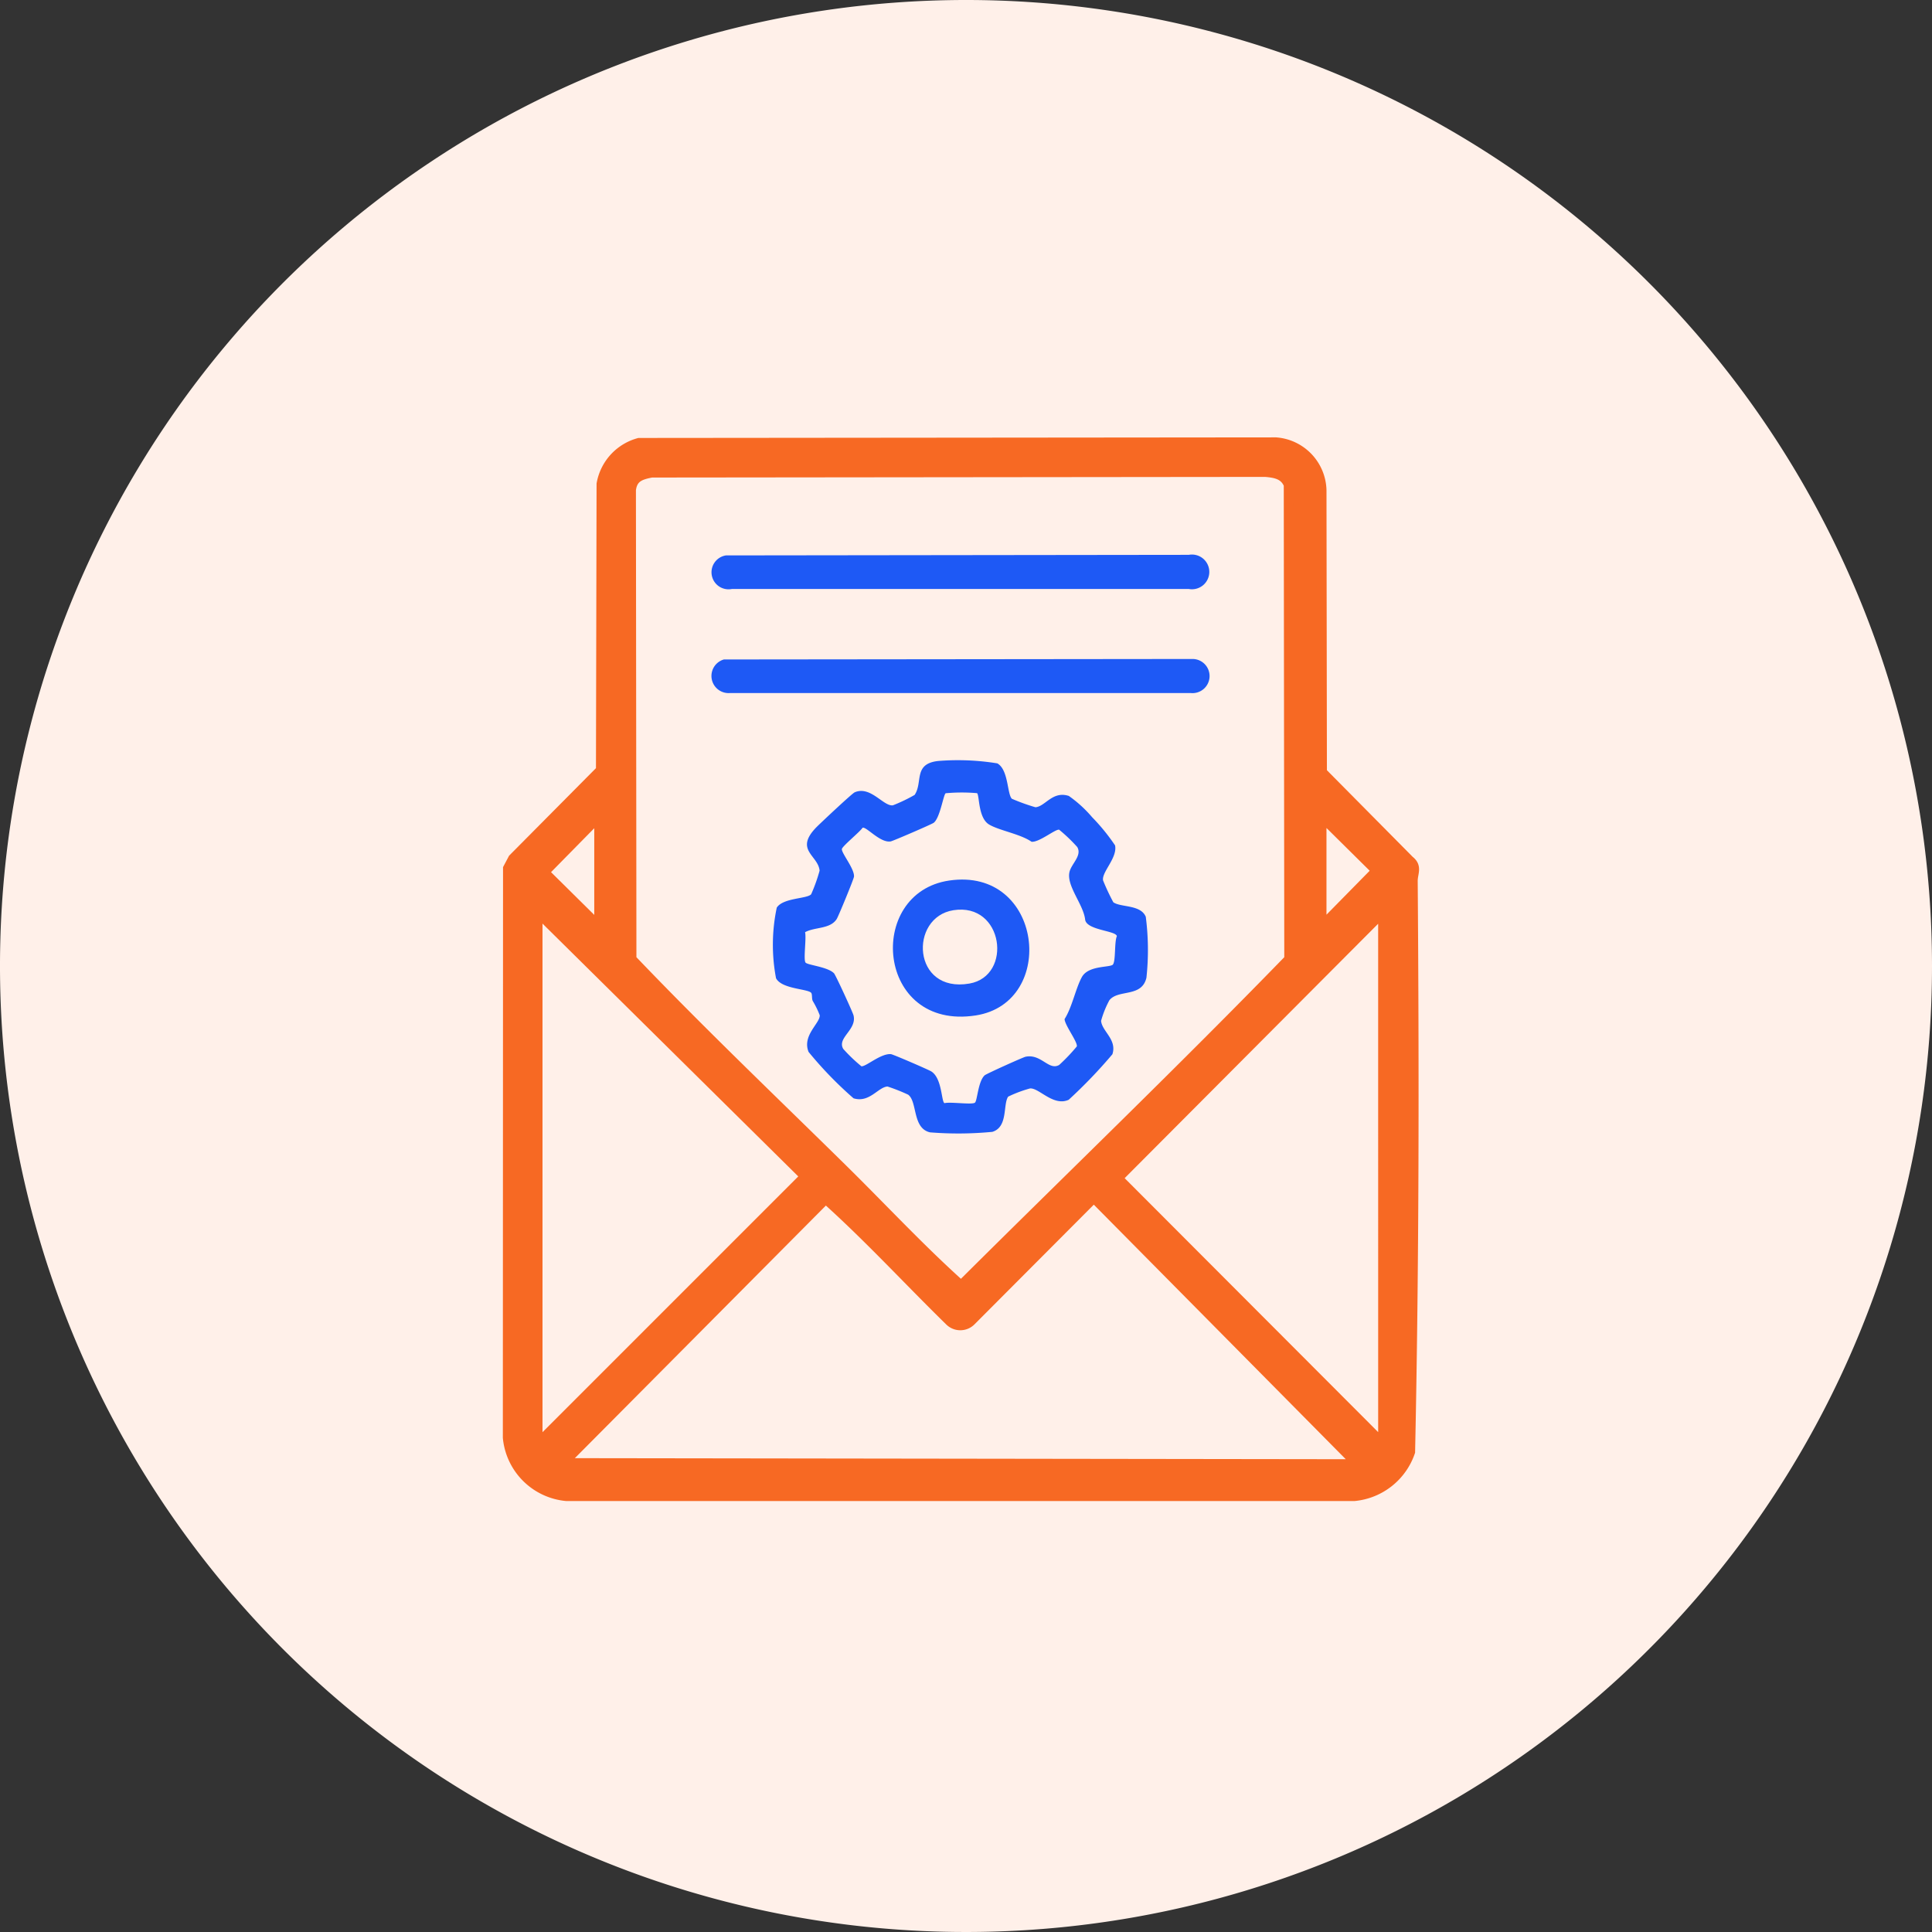
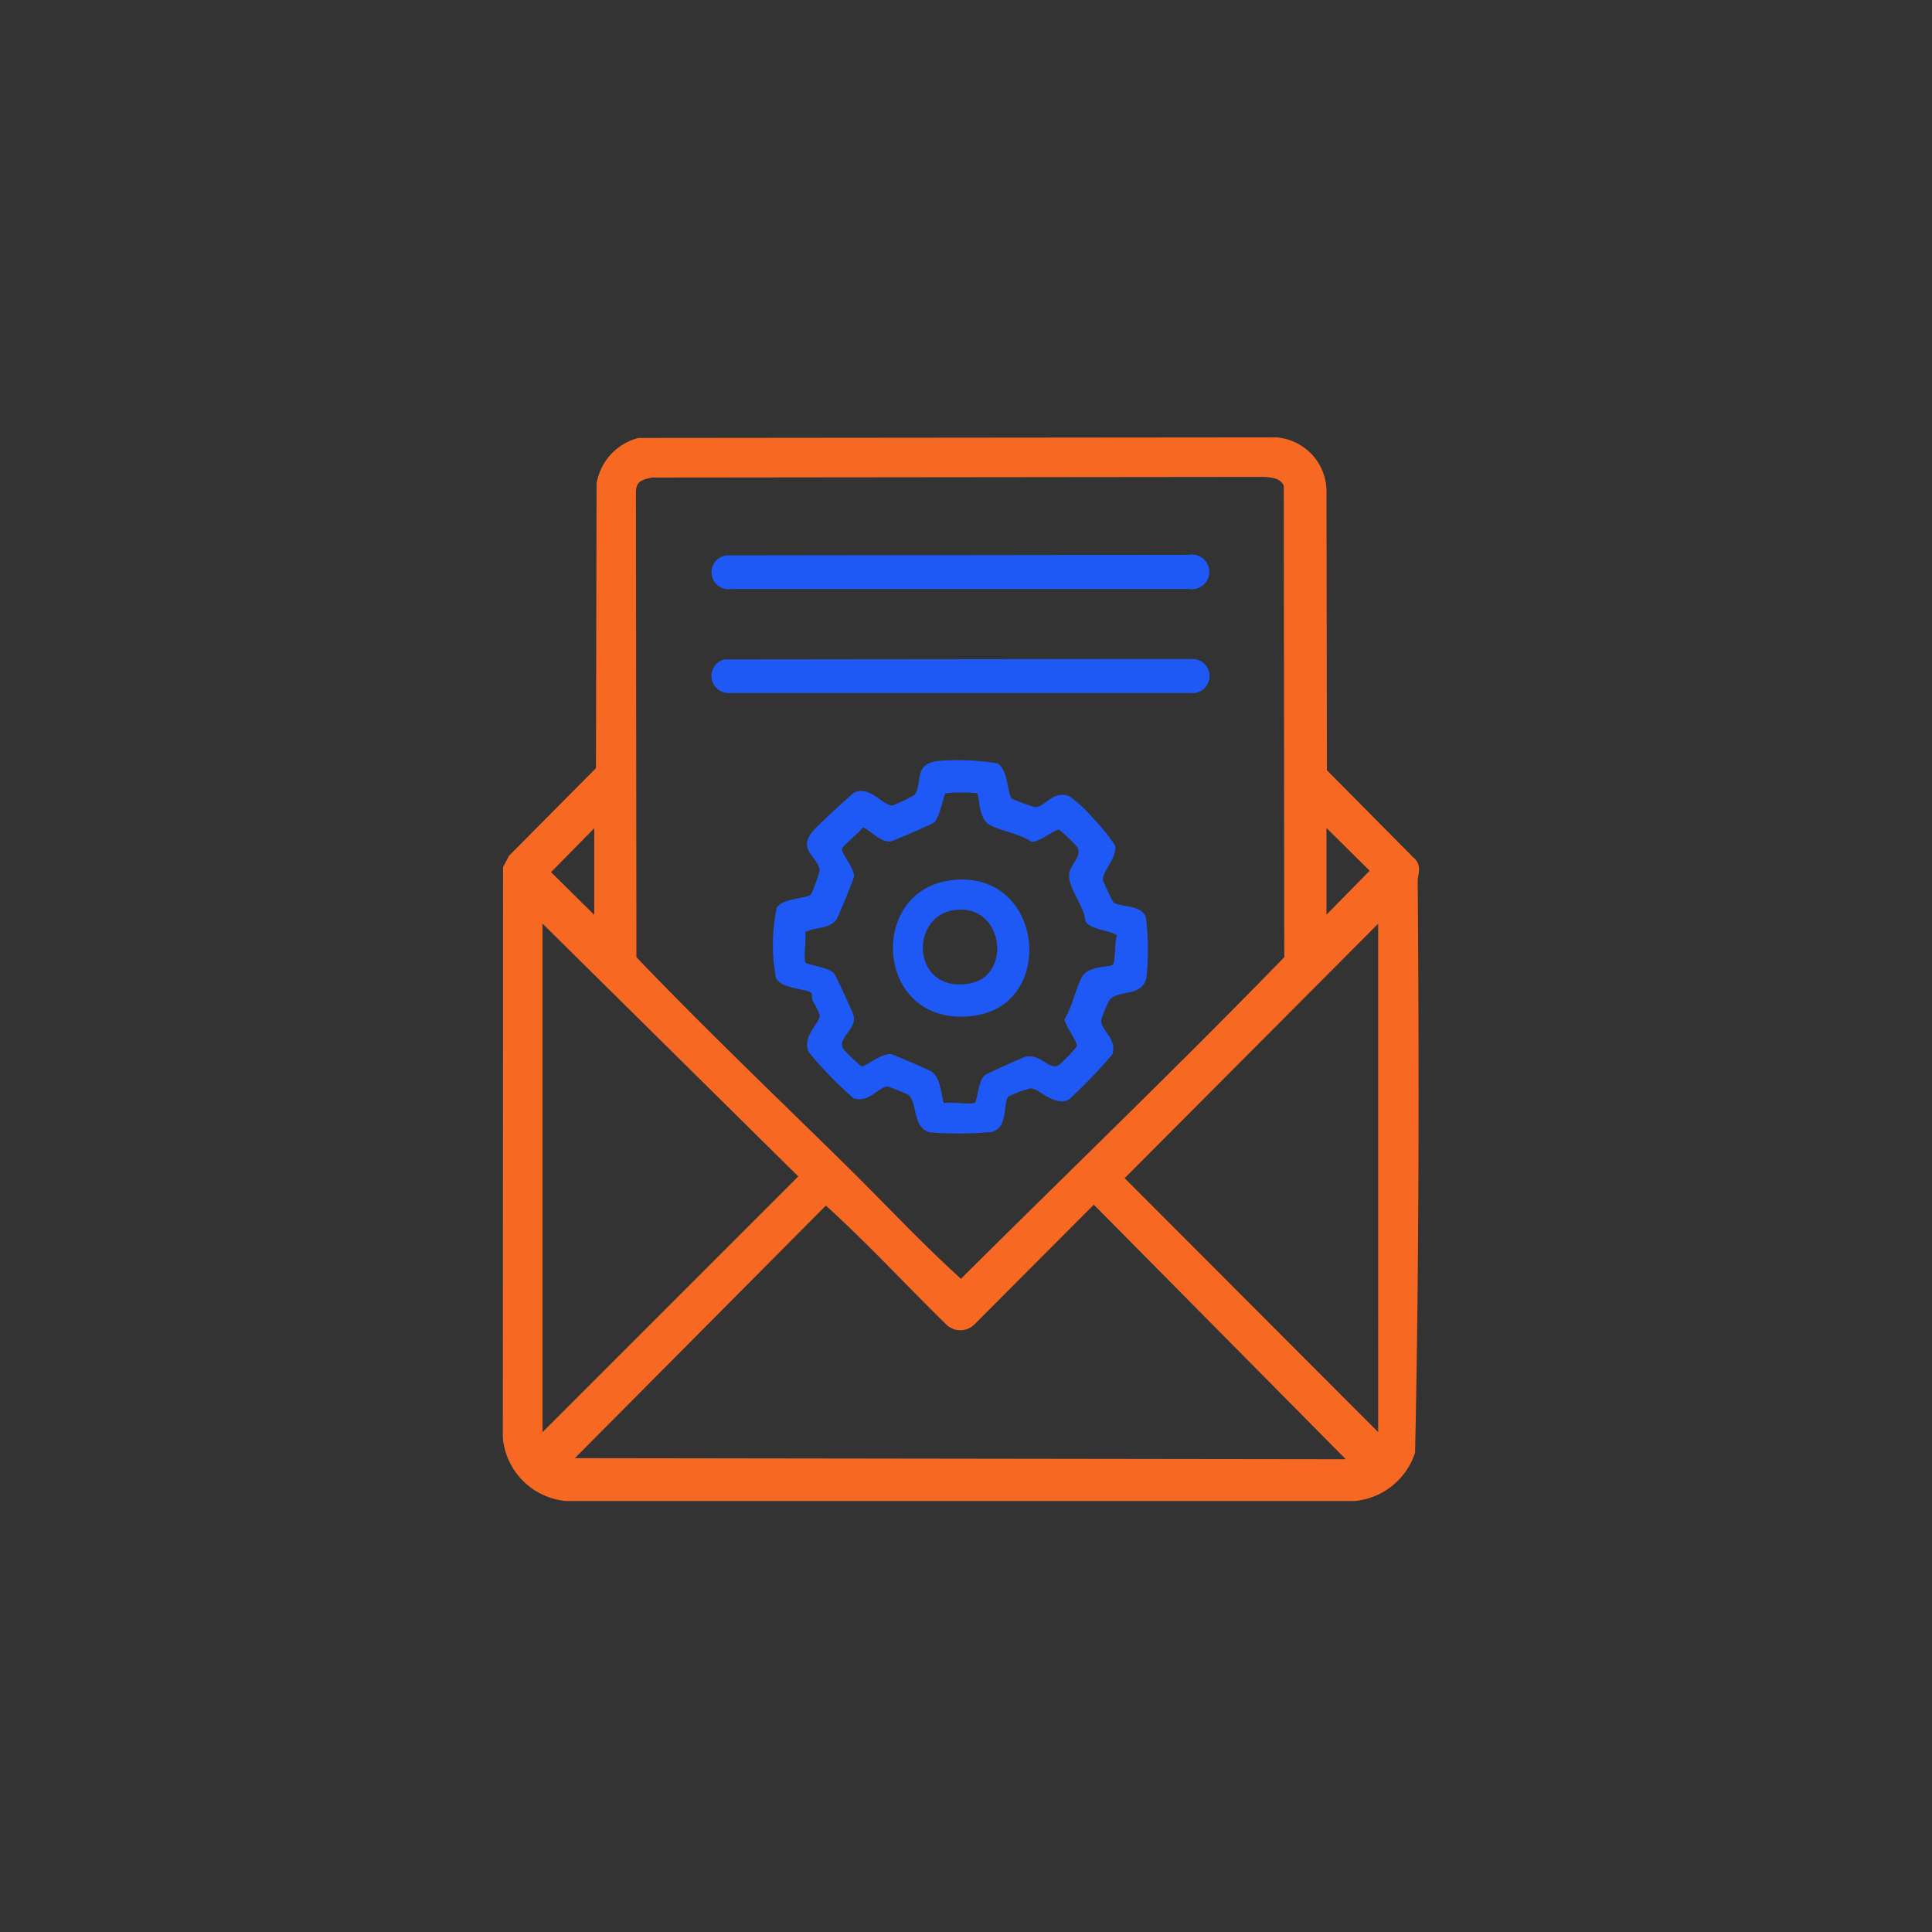
<svg xmlns="http://www.w3.org/2000/svg" width="117.95" height="117.95" viewBox="0 0 117.95 117.95">
  <rect x="0" y="0" width="117.95" height="117.95" fill="#333333" stroke="none" />
  <g id="Custom_offer_letters" data-name="Custom offer letters" transform="translate(-1281 -605)">
-     <path id="Path_208514" data-name="Path 208514" d="M230.765,635.925A58.975,58.975,0,1,1,171.79,576.95a58.974,58.974,0,0,1,58.975,58.975" transform="translate(1168.185 28.05)" fill="#fff0e9" />
    <g id="Group_165499" data-name="Group 165499" transform="translate(-14.391 97.42)">
      <path id="Path_208448" data-name="Path 208448" d="M684.454,42.133,679.1,36.726,679.074,19.5a3.013,3.013,0,0,0-2.788-2.918l-38.883.036a3.162,3.162,0,0,0-2.291,2.509L635.075,36.6,629.716,42l-.314.593-.012,34.757a3.963,3.963,0,0,0,3.565,3.568h48.129a4.006,4.006,0,0,0,3.4-2.7c.245-11.576.247-23.25.159-34.857,0-.48.278-.852-.186-1.229m-5.384-2.721,3.362,3.325-3.362,3.419ZM638.184,18.434l37.453-.039c.616.053,1.171.145,1.429.776l.031,28.968c-6.567,6.761-13.353,13.282-20.03,19.925-2.5-2.24-4.832-4.756-7.241-7.126-4.308-4.238-8.7-8.423-12.881-12.8l-.03-28.639c.09-.784.58-.935,1.269-1.067m-3.213,20.978v6.744l-3.362-3.325Zm-3.63,38c.038-.128-.13-.272-.13-.323V45.248L647.551,61.4,631.6,77.351Zm1.424,1.491L648.8,62.767c2.615,2.341,5.038,4.982,7.564,7.453a.921.921,0,0,0,1.309,0l7.318-7.341.245-.112,16.035,16.2Zm50.064-1.685c0,.019-.147.444-.26.261L666.628,61.508l16.2-16.259Z" transform="translate(697 518)" fill="#f76923" stroke="#f76923" stroke-width="0.6" />
      <path id="Path_208449" data-name="Path 208449" d="M639.783,26.857l28.639-.03a1.043,1.043,0,1,1-.13,2.081H640.141a1.047,1.047,0,0,1-.358-2.052" transform="translate(699.805 520.984)" fill="#1e59f5" />
      <path id="Path_208450" data-name="Path 208450" d="M639.915,21.938l28.249-.035a1.06,1.06,0,1,1,0,2.085H640.269a1.041,1.041,0,1,1-.354-2.051" transform="translate(699.804 519.55)" fill="#1e59f5" />
      <path id="Path_208451" data-name="Path 208451" d="M664.687,41.16c-.318-.744-1.529-.555-1.977-.877a13.486,13.486,0,0,1-.625-1.331c-.1-.511.888-1.376.732-2.14a12.166,12.166,0,0,0-1.4-1.72,7.626,7.626,0,0,0-1.424-1.3c-1-.322-1.433.643-2.036.691a11.992,11.992,0,0,1-1.442-.519c-.292-.3-.2-1.773-.887-2.16a15.017,15.017,0,0,0-3.617-.145c-1.528.173-.913,1.3-1.431,2.071a10.037,10.037,0,0,1-1.325.635c-.578.081-1.365-1.214-2.335-.793-.168.074-2.026,1.822-2.306,2.1-1.416,1.423.079,1.734.164,2.682a10.3,10.3,0,0,1-.515,1.441c-.253.287-1.707.209-2.1.816a10.951,10.951,0,0,0-.045,4.31c.349.674,1.972.642,2.152.9.066.092.021.345.089.488a5.442,5.442,0,0,1,.426.869c.041.482-1.09,1.233-.679,2.243a23.436,23.436,0,0,0,2.745,2.832c.97.294,1.487-.674,2.07-.722a11.407,11.407,0,0,1,1.264.5c.576.431.245,2.05,1.335,2.3a21.618,21.618,0,0,0,3.805-.031c.968-.294.639-1.664.965-2.149a7.684,7.684,0,0,1,1.333-.5c.542-.054,1.426,1.12,2.363.691a30.263,30.263,0,0,0,2.668-2.779c.293-.9-.637-1.4-.691-2.039a5.943,5.943,0,0,1,.507-1.259c.544-.684,1.973-.15,2.261-1.37a15.737,15.737,0,0,0-.041-3.737m-2,2.926c-.181.2-1.494.036-1.9.766-.383.7-.593,1.834-1.056,2.566.022.389.8,1.391.749,1.667a11.073,11.073,0,0,1-1.076,1.131c-.637.372-1.095-.692-2.051-.5-.154.03-2.4,1.043-2.5,1.135-.411.374-.447,1.577-.6,1.673-.2.132-1.488-.065-1.849.026-.2-.056-.137-1.513-.81-1.937-.156-.1-2.327-1.041-2.46-1.054-.613-.061-1.52.764-1.805.741a9.741,9.741,0,0,1-1.109-1.061c-.4-.678.838-1.162.628-2.043-.044-.189-1.095-2.473-1.194-2.575-.391-.4-1.64-.5-1.741-.659-.134-.21.065-1.481-.025-1.848.594-.328,1.539-.179,1.934-.81.107-.17,1.045-2.447,1.054-2.586.032-.479-.762-1.422-.741-1.679.014-.168,1.1-1.048,1.262-1.3.218-.1,1.078.943,1.719.832.143-.026,2.52-1.051,2.631-1.141.39-.32.585-1.712.726-1.8a10.78,10.78,0,0,1,1.915-.005c.154.13.056,1.515.741,1.918.638.373,1.9.572,2.589,1.051.479.031,1.42-.762,1.677-.741a9.771,9.771,0,0,1,1.11,1.061c.3.515-.332,1-.467,1.493-.231.852.851,2.005.95,2.949.107.643,1.875.657,1.936,1-.161.337-.061,1.522-.245,1.734" transform="translate(700.65 522.38)" fill="#1e59f5" />
      <path id="Path_208452" data-name="Path 208452" d="M651.038,37.315c-5.13.752-4.461,9.182,1.62,8.236,5.009-.78,4.1-9.075-1.62-8.236m1.232,6.29c-3.5.607-3.7-4.048-.975-4.478,3.065-.484,3.638,4.016.975,4.478" transform="translate(702.304 524.022)" fill="#1e59f5" />
    </g>
  </g>
</svg>